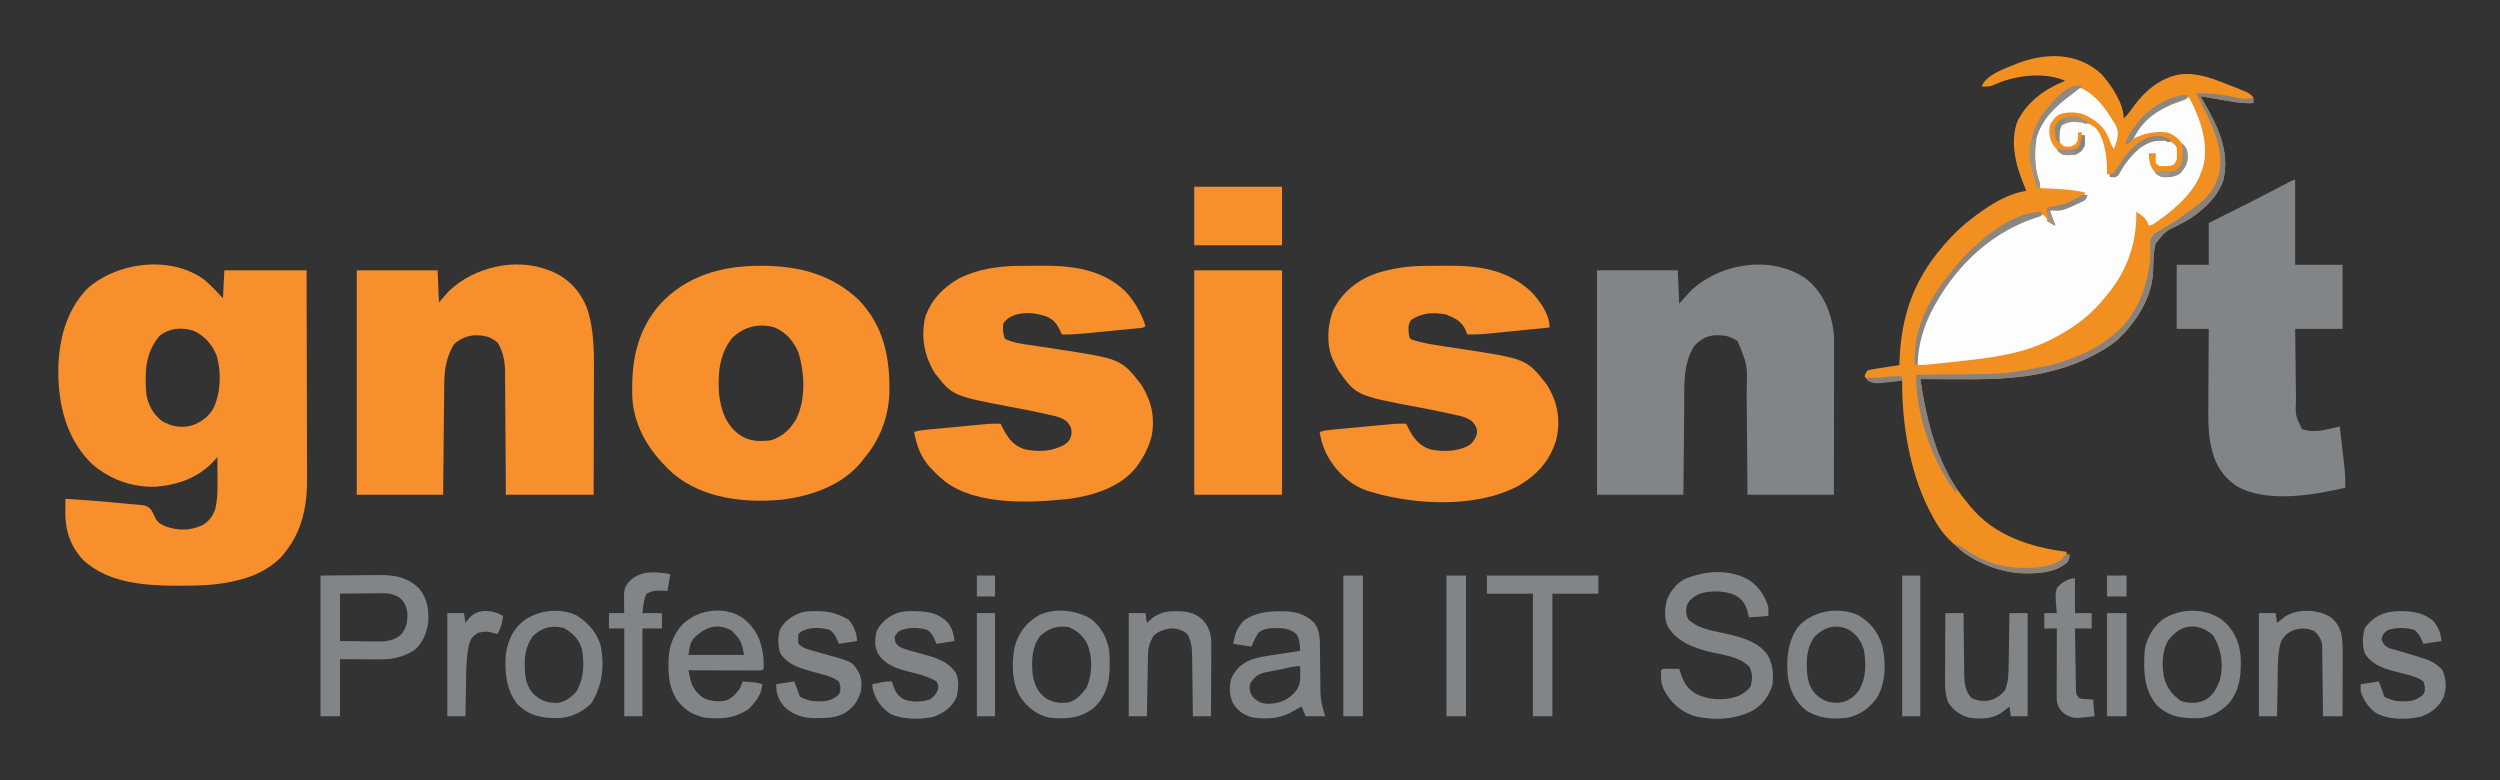
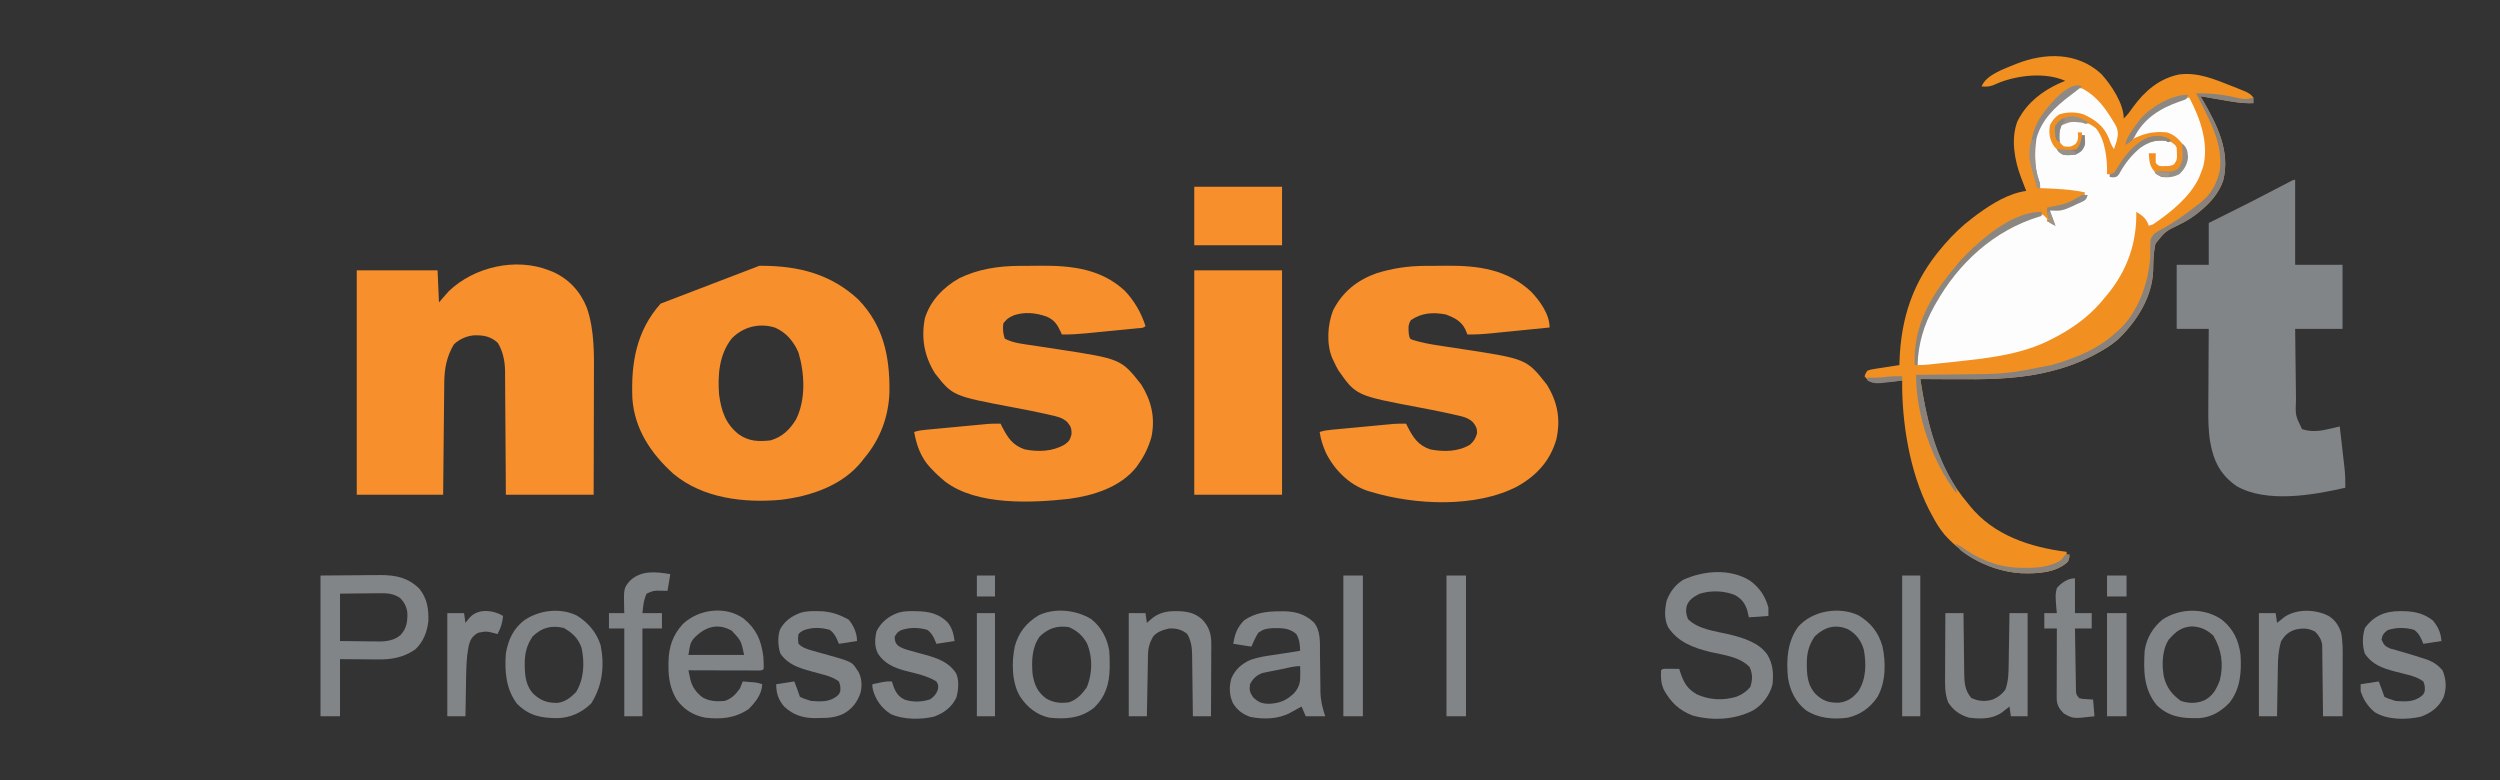
<svg xmlns="http://www.w3.org/2000/svg" version="1.1" width="1794" height="560">
  <rect width="100%" height="100%" fill="#333333" stroke="none" />
  <path d="M0 0 C6.981 7.632 16.125 21.26 16.125 31.938 C18.807 29.454 20.786 26.679 22.875 23.688 C31.109 12.331 41.665 3.298 55.723 0.402 C69.391 -1.492 81.976 4.083 94.438 9 C95.542 9.435 96.646 9.871 97.784 10.32 C98.821 10.741 99.858 11.163 100.926 11.598 C101.856 11.975 102.785 12.353 103.743 12.742 C106.11 13.93 107.563 14.805 109.125 16.938 C109.125 18.258 109.125 19.578 109.125 20.938 C101.14 21.349 93.456 19.808 85.625 18.438 C84.216 18.196 82.807 17.955 81.398 17.715 C77.973 17.129 74.549 16.536 71.125 15.938 C71.777 17.051 72.43 18.165 73.102 19.312 C83.271 36.955 92.732 55.773 87.441 76.633 C84.114 86.068 77.695 93.004 70 99.188 C69.429 99.647 68.857 100.107 68.269 100.581 C64.503 103.472 60.678 105.737 56.434 107.867 C45.903 112.928 45.903 112.928 38.915 121.764 C37.428 128.133 37.301 134.536 37.232 141.052 C36.516 160.286 25.498 177.427 12.09 190.375 C7.169 194.628 1.859 197.906 -3.875 200.938 C-4.517 201.279 -5.159 201.621 -5.821 201.973 C-16.462 207.53 -27.194 211.241 -38.875 213.938 C-40.78 214.382 -40.78 214.382 -42.723 214.836 C-63.483 219.173 -84.762 219.223 -105.875 219.062 C-108.223 219.052 -110.57 219.043 -112.918 219.035 C-118.57 219.014 -124.223 218.98 -129.875 218.938 C-124.87 251.196 -117.712 282.535 -95.875 307.938 C-95.346 308.61 -94.818 309.283 -94.273 309.977 C-77.132 331.171 -50.878 339.651 -24.875 342.938 C-24.875 343.598 -24.875 344.257 -24.875 344.938 C-24.215 344.938 -23.555 344.938 -22.875 344.938 C-22.875 347.125 -22.875 347.125 -23.875 349.938 C-32.62 358.155 -45.941 358.641 -57.273 358.289 C-78.833 357.029 -98.171 346.504 -112.428 330.65 C-116.249 326.127 -119.127 321.16 -121.875 315.938 C-122.478 314.799 -123.082 313.661 -123.703 312.488 C-137.481 285.36 -143.216 250.101 -142.875 219.938 C-144.071 220.102 -145.268 220.268 -146.5 220.438 C-150.727 220.888 -154.938 221.13 -159.188 221.25 C-160.359 221.287 -161.531 221.325 -162.738 221.363 C-166.46 220.858 -167.572 219.82 -169.875 216.938 C-169.202 215.017 -169.202 215.017 -167.875 212.938 C-165.537 212.116 -165.537 212.116 -162.648 211.672 C-161.617 211.504 -160.586 211.337 -159.523 211.164 C-158.443 211.007 -157.363 210.85 -156.25 210.688 C-155.162 210.515 -154.074 210.342 -152.953 210.164 C-150.262 209.739 -147.57 209.331 -144.875 208.938 C-144.86 208.385 -144.846 207.833 -144.831 207.264 C-143.886 175.035 -135.099 148.544 -113.875 123.938 C-113.42 123.404 -112.965 122.87 -112.496 122.321 C-106.251 115.061 -99.551 108.697 -91.875 102.938 C-90.879 102.187 -89.882 101.437 -88.855 100.664 C-78.446 93.143 -66.786 85.782 -53.875 83.938 C-54.285 82.875 -54.695 81.813 -55.117 80.719 C-55.662 79.292 -56.206 77.865 -56.75 76.438 C-57.019 75.741 -57.289 75.045 -57.566 74.328 C-62.23 62.045 -65.001 46.897 -60.25 34.188 C-59.129 31.961 -59.129 31.961 -57.875 29.938 C-57.451 29.249 -57.027 28.561 -56.59 27.852 C-49.133 17.009 -37.979 9.674 -25.875 4.938 C-39.829 -1.231 -58.809 0.731 -72.742 6.027 C-74.414 6.724 -76.081 7.431 -77.742 8.152 C-80.516 9.173 -82.952 9.245 -85.875 8.938 C-82.361 0.256 -69.08 -3.8 -60.853 -7.287 C-40.21 -15.381 -17.18 -15.768 0 0 Z " fill="#F19021" transform="translate(1507.875,53.062)" />
-   <path d="M0 0 C4.656 4.046 8.775 8.497 13 13 C13.33 6.4 13.66 -0.2 14 -7 C33.47 -7 52.94 -7 73 -7 C73.068 14.107 73.123 35.213 73.155 56.32 C73.171 66.121 73.192 75.923 73.226 85.725 C73.256 94.274 73.276 102.824 73.282 111.373 C73.286 115.894 73.295 120.415 73.317 124.936 C73.338 129.204 73.344 133.472 73.339 137.74 C73.34 139.295 73.346 140.849 73.358 142.403 C73.512 164.162 69.066 183.205 53.938 199.625 C44.645 208.524 33.467 213.359 21 216 C20.34 216.148 19.68 216.296 19 216.449 C7.174 219.007 -4.641 219.289 -16.688 219.312 C-17.418 219.316 -18.148 219.32 -18.901 219.323 C-42.234 219.385 -69.174 217.6 -87.168 201 C-96.645 191.043 -100.411 179.021 -100.125 165.5 C-100.116 164.678 -100.107 163.855 -100.098 163.008 C-100.074 161.005 -100.039 159.002 -100 157 C-88.068 157.655 -76.161 158.534 -64.269 159.717 C-62.28 159.908 -60.289 160.081 -58.297 160.24 C-55.376 160.474 -52.465 160.763 -49.551 161.062 C-48.664 161.122 -47.778 161.182 -46.865 161.244 C-43.072 161.684 -40.82 161.967 -38.375 165.045 C-37.04 167.473 -37.04 167.473 -35.972 169.867 C-34.201 173.753 -31.619 175.356 -27.742 176.898 C-18.622 179.939 -10.906 179.844 -2 176 C2.941 173.03 5.665 169.67 7.492 164.223 C8.712 158.885 9.123 153.656 9.098 148.191 C9.094 146.951 9.091 145.71 9.088 144.432 C9.08 143.155 9.071 141.878 9.062 140.562 C9.058 139.259 9.053 137.955 9.049 136.611 C9.037 133.408 9.021 130.204 9 127 C8.096 128.029 8.096 128.029 7.173 129.078 C-4.108 141.652 -18.734 146.913 -35.336 148.273 C-52.273 148.807 -67.863 143.148 -80.758 132.156 C-97.392 116.16 -103.994 94.57 -105 72 C-105.041 71.157 -105.082 70.314 -105.125 69.445 C-105.682 46.523 -100.8 23.453 -84.641 6.387 C-63.005 -13.169 -24.156 -18.014 0 0 Z M-32.75 40.188 C-42.949 52.936 -43.157 66.155 -42 82 C-40.637 89.656 -37.081 96.068 -31 101 C-24.081 105.044 -17.226 106.359 -9.461 104.34 C-2.47 101.9 2.618 98.233 6.281 91.723 C11.45 80.629 11.926 66.179 8.562 54.438 C5.367 46.444 -0.114 39.878 -8.062 36.375 C-16.704 33.561 -25.516 34.433 -32.75 40.188 Z " fill="#F78F2C" transform="translate(147,201)" />
  <path d="M0 0 C0.851 0.329 1.702 0.657 2.578 0.996 C14.279 6.183 22.484 15.175 27.18 26.961 C32.802 43.582 32.275 60.876 32.195 78.188 C32.192 80.586 32.189 82.985 32.187 85.383 C32.179 91.643 32.16 97.903 32.137 104.163 C32.113 111.703 32.104 119.242 32.092 126.781 C32.073 138.188 32.035 149.594 32 161 C11.21 161 -9.58 161 -31 161 C-31.056 150.779 -31.056 150.779 -31.113 140.352 C-31.144 136.022 -31.175 131.693 -31.209 127.363 C-31.263 120.499 -31.314 113.635 -31.346 106.77 C-31.373 101.233 -31.413 95.695 -31.463 90.158 C-31.48 88.051 -31.491 85.944 -31.498 83.836 C-31.507 80.873 -31.535 77.911 -31.568 74.948 C-31.566 74.086 -31.565 73.224 -31.563 72.336 C-31.674 65.113 -33.022 58.321 -36.75 52.062 C-42.03 47.222 -47.251 46.438 -54.215 46.648 C-59.775 47.35 -64.193 49.34 -68.312 53.125 C-73.562 62.068 -75.133 70.625 -75.205 80.851 C-75.215 81.72 -75.225 82.589 -75.235 83.484 C-75.267 86.341 -75.292 89.198 -75.316 92.055 C-75.337 94.042 -75.358 96.028 -75.379 98.015 C-75.434 103.233 -75.484 108.451 -75.532 113.669 C-75.591 119.936 -75.658 126.203 -75.723 132.469 C-75.82 141.98 -75.909 151.49 -76 161 C-96.46 161 -116.92 161 -138 161 C-138 107.87 -138 54.74 -138 0 C-118.86 0 -99.72 0 -80 0 C-79.505 11.385 -79.505 11.385 -79 23 C-76.69 20.36 -74.38 17.72 -72 15 C-53.779 -2.503 -23.862 -9.385 0 0 Z " fill="#F78F2C" transform="translate(394,194)" />
-   <path d="M0 0 C12.035 9.771 17.68 22.701 19.789 37.838 C20.228 42.33 20.129 46.842 20.114 51.351 C20.114 52.474 20.114 53.597 20.114 54.753 C20.113 58.449 20.106 62.144 20.098 65.84 C20.096 68.408 20.094 70.976 20.093 73.545 C20.09 79.604 20.082 85.664 20.072 91.723 C20.06 99.303 20.054 106.883 20.049 114.463 C20.039 127.975 20.019 141.488 20 155 C-0.46 155 -20.92 155 -42 155 C-42.049 148.486 -42.098 141.973 -42.148 135.262 C-42.184 131.119 -42.22 126.977 -42.258 122.834 C-42.318 116.268 -42.376 109.702 -42.422 103.136 C-42.459 97.839 -42.505 92.542 -42.558 87.244 C-42.577 85.23 -42.592 83.216 -42.603 81.201 C-41.961 62.095 -41.961 62.095 -49 45 C-54.115 40.849 -59.68 40.374 -66.098 40.617 C-72.026 41.399 -75.627 43.627 -79.812 47.812 C-88.581 60.589 -87.315 77.477 -87.414 92.402 C-87.433 94.219 -87.452 96.036 -87.473 97.853 C-87.524 102.583 -87.563 107.312 -87.601 112.042 C-87.648 117.745 -87.71 123.448 -87.769 129.151 C-87.856 137.767 -87.927 146.384 -88 155 C-108.46 155 -128.92 155 -150 155 C-150 101.87 -150 48.74 -150 -6 C-130.86 -6 -111.72 -6 -92 -6 C-91.505 5.88 -91.505 5.88 -91 18 C-88.69 15.36 -86.38 12.72 -84 10 C-63.038 -11.14 -25.293 -17.516 0 0 Z " fill="#828588" transform="translate(1296,200)" />
-   <path d="M0 0 C0.694 -0.001 1.388 -0.001 2.103 -0.002 C28.156 0.038 51.615 5.974 71.125 24.25 C89.141 42.909 93.691 65.167 93.395 90.383 C92.906 108.036 86.68 124.753 75.125 138.25 C74.652 138.876 74.179 139.503 73.691 140.148 C59.75 157.741 36.714 165.417 15.203 167.938 C-11.251 170.245 -40.551 166.861 -61.66 149.25 C-77.655 134.807 -89.57 117.204 -91.091 95.116 C-92.099 69.832 -88.263 46.674 -70.812 27.125 C-52.114 7.109 -26.73 0.023 0 0 Z M-19.875 52.25 C-28.841 63.816 -29.892 78.116 -28.875 92.25 C-27.328 103.943 -24.296 113.302 -14.891 120.809 C-7.661 125.979 -0.625 126.263 8.125 125.25 C16.454 122.812 21.95 117.495 26.371 110.191 C33.54 95.879 32.531 77.189 28.125 62.25 C24.647 54.26 19.43 47.942 11.375 44.375 C0.152 40.757 -11.74 43.745 -19.875 52.25 Z " fill="#F78F2C" transform="translate(544.875,190.75)" />
+   <path d="M0 0 C0.694 -0.001 1.388 -0.001 2.103 -0.002 C28.156 0.038 51.615 5.974 71.125 24.25 C89.141 42.909 93.691 65.167 93.395 90.383 C92.906 108.036 86.68 124.753 75.125 138.25 C74.652 138.876 74.179 139.503 73.691 140.148 C59.75 157.741 36.714 165.417 15.203 167.938 C-11.251 170.245 -40.551 166.861 -61.66 149.25 C-77.655 134.807 -89.57 117.204 -91.091 95.116 C-92.099 69.832 -88.263 46.674 -70.812 27.125 Z M-19.875 52.25 C-28.841 63.816 -29.892 78.116 -28.875 92.25 C-27.328 103.943 -24.296 113.302 -14.891 120.809 C-7.661 125.979 -0.625 126.263 8.125 125.25 C16.454 122.812 21.95 117.495 26.371 110.191 C33.54 95.879 32.531 77.189 28.125 62.25 C24.647 54.26 19.43 47.942 11.375 44.375 C0.152 40.757 -11.74 43.745 -19.875 52.25 Z " fill="#F78F2C" transform="translate(544.875,190.75)" />
  <path d="M0 0 C0.852 -0.006 1.704 -0.011 2.583 -0.017 C4.379 -0.027 6.176 -0.033 7.973 -0.037 C10.654 -0.047 13.334 -0.078 16.016 -0.109 C38.638 -0.248 59.28 2.45 76.508 18.453 C82.85 25.11 89.82 34.75 89.82 44.203 C82.704 44.921 75.587 45.632 68.47 46.339 C66.051 46.58 63.632 46.823 61.213 47.067 C57.729 47.418 54.243 47.764 50.758 48.109 C49.684 48.219 48.609 48.328 47.502 48.441 C41.909 48.99 36.441 49.321 30.82 49.203 C30.325 47.986 29.83 46.769 29.32 45.516 C26.302 39.491 21.575 37.294 15.508 34.891 C6.274 33.169 -1.729 33.524 -9.68 38.891 C-11.976 42.431 -11.512 45.019 -11.18 49.203 C-10.546 52.253 -10.546 52.253 -8.52 53.084 C-2.284 55.045 3.921 56.192 10.383 57.141 C12.603 57.484 14.823 57.828 17.043 58.172 C20.377 58.68 23.712 59.187 27.046 59.691 C73.312 66.759 73.312 66.759 87.82 85.203 C95.524 97.616 97.853 109.941 94.695 124.328 C90.305 139.828 80.487 150.487 66.663 158.241 C36.906 173.778 -6.751 171.678 -38.18 162.203 C-39.088 161.94 -39.997 161.677 -40.934 161.406 C-54.155 156.907 -64.649 146.366 -70.738 134.051 C-72.9 129.097 -74.426 124.571 -75.18 119.203 C-72.339 118.256 -70.035 117.911 -67.069 117.631 C-66.028 117.531 -64.986 117.431 -63.913 117.327 C-62.788 117.223 -61.663 117.119 -60.504 117.012 C-59.346 116.902 -58.188 116.793 -56.995 116.68 C-54.543 116.449 -52.091 116.219 -49.639 115.991 C-45.892 115.643 -42.146 115.288 -38.4 114.932 C-36.018 114.708 -33.636 114.485 -31.254 114.262 C-29.576 114.102 -29.576 114.102 -27.863 113.94 C-26.812 113.843 -25.761 113.746 -24.678 113.646 C-23.759 113.56 -22.84 113.475 -21.893 113.386 C-18.981 113.19 -16.097 113.173 -13.18 113.203 C-12.816 113.939 -12.453 114.675 -12.078 115.434 C-8.046 123.26 -4.539 128.762 4.227 131.695 C13.73 133.556 24.421 133.433 32.82 128.203 C35.664 125.567 36.609 123.878 37.758 120.203 C37.835 116.519 37.076 115.082 34.82 112.203 C31.141 108.671 26.833 107.973 22.008 106.891 C20.656 106.576 20.656 106.576 19.276 106.256 C11.605 104.514 3.885 103.044 -3.844 101.585 C-49.102 93.036 -49.102 93.036 -61.809 74.875 C-63.086 72.694 -64.161 70.514 -65.18 68.203 C-65.497 67.566 -65.814 66.93 -66.141 66.273 C-70.442 56.132 -69.547 41.989 -65.559 31.941 C-58.867 18.654 -48.12 10.138 -34.18 5.203 C-22.844 1.75 -11.836 0.064 0 0 Z " fill="#F78F2C" transform="translate(1022.18,190.797)" />
  <path d="M0 0 C0.852 -0.006 1.704 -0.011 2.583 -0.017 C4.379 -0.027 6.176 -0.033 7.973 -0.037 C10.654 -0.047 13.334 -0.078 16.016 -0.109 C38.047 -0.245 59.04 2.198 75.883 17.766 C82.734 24.905 87.864 33.78 90.82 43.203 C89.215 44.808 87.374 44.557 85.152 44.776 C84.157 44.876 83.162 44.976 82.136 45.079 C80.509 45.235 80.509 45.235 78.848 45.395 C77.736 45.504 76.624 45.614 75.479 45.727 C73.118 45.958 70.756 46.187 68.395 46.415 C64.797 46.762 61.2 47.118 57.604 47.475 C55.31 47.698 53.016 47.922 50.723 48.145 C49.652 48.251 48.58 48.357 47.477 48.466 C41.894 48.998 36.429 49.317 30.82 49.203 C30.59 48.672 30.359 48.141 30.121 47.594 C27.609 42.152 25.405 38.703 19.664 36.301 C12.037 33.682 4.129 32.838 -3.617 35.453 C-8.076 37.575 -8.076 37.575 -11.18 41.203 C-11.719 45.063 -11.418 48.49 -10.18 52.203 C-4.006 55.48 3.568 56.14 10.383 57.141 C12.603 57.484 14.823 57.828 17.043 58.172 C20.377 58.68 23.712 59.187 27.046 59.691 C73.312 66.759 73.312 66.759 87.82 85.203 C95.129 96.979 97.884 108.871 95.133 122.645 C93.088 129.861 90.153 136.089 85.82 142.203 C85.342 142.889 84.864 143.575 84.371 144.281 C73.024 158.8 53.344 164.871 35.82 167.203 C9.004 170.114 -30.094 172.108 -52.992 154.766 C-56.246 152.077 -59.31 149.305 -62.18 146.203 C-62.661 145.716 -63.141 145.229 -63.637 144.727 C-70.368 137.535 -73.456 128.761 -75.18 119.203 C-72.339 118.256 -70.035 117.911 -67.069 117.631 C-66.028 117.531 -64.986 117.431 -63.913 117.327 C-62.788 117.223 -61.663 117.119 -60.504 117.012 C-59.346 116.902 -58.188 116.793 -56.995 116.68 C-54.543 116.449 -52.091 116.219 -49.639 115.991 C-45.892 115.643 -42.146 115.288 -38.4 114.932 C-36.018 114.708 -33.636 114.485 -31.254 114.262 C-29.576 114.102 -29.576 114.102 -27.863 113.94 C-26.812 113.843 -25.761 113.746 -24.678 113.646 C-23.759 113.56 -22.84 113.475 -21.893 113.386 C-18.981 113.19 -16.097 113.173 -13.18 113.203 C-12.816 113.939 -12.453 114.675 -12.078 115.434 C-8.046 123.26 -4.539 128.762 4.227 131.695 C13.888 133.587 24.195 133.26 32.82 128.203 C36.142 125.854 36.681 124.716 37.758 120.766 C37.828 116.739 37.318 115.304 34.82 112.203 C31.134 108.674 26.837 107.973 22.008 106.891 C20.656 106.576 20.656 106.576 19.276 106.256 C11.605 104.514 3.885 103.044 -3.844 101.585 C-47.509 93.337 -47.509 93.337 -60.18 77.203 C-67.921 64.797 -70.252 52.025 -67.496 37.633 C-63.589 24.955 -54.219 15.297 -42.781 8.852 C-29.409 2.306 -14.757 0.079 0 0 Z " fill="#F78F2C" transform="translate(731.18,190.797)" />
  <path d="M0 0 C10.15 5.536 16.066 13.755 21.949 23.461 C22.312 24.035 22.675 24.608 23.049 25.199 C25.62 29.614 25.62 32.436 24.449 37.336 C23.827 39.35 23.174 41.356 22.449 43.336 C20.65 40.637 19.798 38.605 18.762 35.586 C15.32 26.894 8.838 22.088 0.449 18.336 C-5.234 16.551 -11.303 16.587 -16.926 18.461 C-20.231 20.822 -21.781 22.66 -23.551 26.336 C-24.45 31.976 -23.813 36.551 -20.551 41.336 C-17.768 44.458 -16.206 46.007 -12.113 46.82 C-7.691 47.057 -5.247 46.791 -1.488 44.336 C1.007 40.472 1.217 37.896 1.449 33.336 C0.789 33.336 0.129 33.336 -0.551 33.336 C-0.551 32.676 -0.551 32.016 -0.551 31.336 C-1.541 31.336 -2.531 31.336 -3.551 31.336 C-3.468 32.243 -3.386 33.151 -3.301 34.086 C-3.551 37.336 -3.551 37.336 -5.176 39.711 C-8.229 41.8 -9.92 41.877 -13.551 41.336 C-15.587 39.791 -16.412 38.614 -17.551 36.336 C-18.045 32.052 -17.771 29.769 -15.801 25.898 C-13.12 23.073 -10.679 22.825 -6.863 22.648 C-0.601 23.011 4.517 24.356 9.449 28.336 C16.338 36.797 17.708 50.834 17.449 61.336 C18.109 61.336 18.769 61.336 19.449 61.336 C19.449 61.996 19.449 62.656 19.449 63.336 C21.849 63.216 21.849 63.216 24.449 62.336 C26.224 60.164 26.224 60.164 27.637 57.398 C33.302 47.968 40.753 39.831 51.449 36.336 C55.883 35.446 59.418 36.074 63.387 38.211 C66.449 40.336 66.449 40.336 67.449 42.336 C67.867 50.977 67.867 50.977 65.449 54.336 C63.096 55.513 61.569 55.502 58.949 55.523 C58.155 55.538 57.361 55.552 56.543 55.566 C54.449 55.336 54.449 55.336 52.449 53.336 C52.324 49.711 52.324 49.711 52.449 46.336 C50.799 46.336 49.149 46.336 47.449 46.336 C47.702 52.134 48.017 56.157 52.449 60.336 C56.019 63.013 60.167 62.84 64.449 62.336 C68.65 61.043 70.712 59.437 72.887 55.711 C74.89 51.076 75.164 47.113 73.449 42.336 C70.248 37.315 66.236 33.051 60.449 31.336 C50.717 30.444 44.066 31.999 35.449 36.336 C40.728 23.378 52.118 14.957 64.637 9.523 C68.576 7.894 72.224 6.918 76.449 6.336 C84.34 21.272 90.803 39.468 86.324 56.398 C85.739 58.059 85.113 59.705 84.449 61.336 C84.117 62.174 83.784 63.012 83.441 63.875 C76.959 77.697 62.909 88.942 50.449 97.336 C49.459 97.666 48.469 97.996 47.449 98.336 C47.078 97.428 46.707 96.521 46.324 95.586 C44.178 91.866 42.044 90.577 38.449 88.336 C38.447 89.582 38.444 90.829 38.441 92.113 C38.072 114.212 30.106 133.689 15.449 150.336 C14.785 151.143 14.121 151.95 13.438 152.781 C3.27 164.772 -9.527 173.441 -23.551 180.336 C-24.515 180.815 -24.515 180.815 -25.498 181.304 C-49.88 193.024 -79.805 194.391 -106.316 197.453 C-107.091 197.543 -107.866 197.634 -108.664 197.727 C-111.993 198.102 -115.194 198.336 -118.551 198.336 C-119.672 181.889 -114.379 168.422 -106.551 154.336 C-106.056 153.422 -105.561 152.508 -105.051 151.566 C-90.22 125.487 -64.965 101.748 -36.223 92.234 C-33.674 91.535 -31.134 90.89 -28.551 90.336 C-27.051 91.711 -27.051 91.711 -25.551 93.336 C-25.551 93.996 -25.551 94.656 -25.551 95.336 C-23.571 95.831 -23.571 95.831 -21.551 96.336 C-21.881 95.593 -22.211 94.851 -22.551 94.086 C-23.551 91.336 -23.551 91.336 -23.551 87.336 C-22.355 87.109 -21.158 86.882 -19.926 86.648 C-6.963 83.858 -6.963 83.858 3.449 76.336 C2.789 76.336 2.129 76.336 1.449 76.336 C1.449 75.676 1.449 75.016 1.449 74.336 C-9.154 72.116 -19.755 71.741 -30.551 71.336 C-35.479 59.278 -37.504 43.188 -32.777 30.688 C-27.677 20.908 -21.216 13.186 -12.551 6.336 C-11.666 5.618 -10.782 4.9 -9.871 4.16 C-3.302 -0.86 -3.302 -0.86 0 0 Z " fill="#FEFDFD" transform="translate(1494.551,63.664)" />
  <path d="M0 0 C0 20.13 0 40.26 0 61 C11.22 61 22.44 61 34 61 C34 76.18 34 91.36 34 107 C22.78 107 11.56 107 0 107 C0.089 115.086 0.179 123.172 0.287 131.258 C0.337 135.024 0.384 138.789 0.422 142.555 C0.459 146.187 0.505 149.817 0.558 153.448 C0.577 154.83 0.592 156.211 0.603 157.593 C0.111 169.098 0.111 169.098 4.938 178.938 C11.935 181.365 18.815 180.179 25.875 178.477 C27.604 178.064 27.604 178.064 29.367 177.643 C30.67 177.325 30.67 177.325 32 177 C32.575 181.98 33.145 186.96 33.709 191.941 C33.901 193.633 34.095 195.324 34.291 197.016 C34.573 199.458 34.85 201.901 35.125 204.344 C35.256 205.463 35.256 205.463 35.39 206.605 C35.927 211.434 36.077 216.141 36 221 C13.213 226.25 -20.723 232.242 -42.137 219.754 C-53.816 211.545 -58.553 201.776 -60.992 188.044 C-62.353 179.739 -62.38 171.546 -62.293 163.152 C-62.287 161.518 -62.283 159.883 -62.28 158.248 C-62.269 154.008 -62.239 149.769 -62.206 145.529 C-62.175 141.178 -62.162 136.826 -62.146 132.475 C-62.115 123.983 -62.062 115.492 -62 107 C-69.59 107 -77.18 107 -85 107 C-85 91.82 -85 76.64 -85 61 C-77.41 61 -69.82 61 -62 61 C-62 51.1 -62 41.2 -62 31 C-59.622 29.817 -57.243 28.633 -54.793 27.414 C-32.526 16.343 -32.526 16.343 -10.477 4.848 C-1.355 0 -1.355 0 0 0 Z " fill="#828588" transform="translate(1647,129)" />
  <path d="M0 0 C20.79 0 41.58 0 63 0 C63 53.13 63 106.26 63 161 C42.21 161 21.42 161 0 161 C0 107.87 0 54.74 0 0 Z " fill="#F78F2C" transform="translate(857,194)" />
  <path d="M0 0 C6.767 5.059 10.779 11.048 13 19.188 C13 21.168 13 23.148 13 25.188 C8.38 25.517 3.76 25.848 -1 26.188 C-1.351 24.661 -1.701 23.135 -2.062 21.562 C-3.688 16.149 -6.095 13.007 -11 10.188 C-18.723 7.018 -28.666 6.702 -36.625 9.375 C-40.748 11.589 -44.048 13.476 -45.664 18.078 C-46.388 21.797 -46.124 23.88 -44.688 27.438 C-37.423 34.871 -24.73 36.152 -14.988 38.455 C-5.162 40.881 6.088 44.191 12.215 52.918 C16.343 59.808 16.697 66.288 16 74.188 C13.955 82.083 8.981 88.787 2.02 92.984 C-11.108 99.7 -27.09 100.6 -41.375 96.625 C-50.88 93.043 -57.191 87.056 -62 78.188 C-64.158 73.38 -64.264 69.375 -64 64.188 C-63 63.188 -63 63.188 -60.277 63.09 C-59.175 63.101 -58.073 63.113 -56.938 63.125 C-55.833 63.134 -54.728 63.143 -53.59 63.152 C-52.735 63.164 -51.881 63.176 -51 63.188 C-50.769 63.924 -50.539 64.66 -50.301 65.418 C-47.827 72.818 -45.389 77.381 -38.5 81.375 C-29.376 85.585 -19.557 86.001 -10 83.188 C-5.806 81.51 -2.919 79.648 0 76.188 C1.727 71.007 1.743 66.867 -0.438 61.938 C-7.418 54.446 -19.231 53.221 -28.787 51.008 C-40.866 48.055 -51.932 43.964 -59 33.188 C-61.902 27.266 -61.373 20.488 -60 14.188 C-57.606 7.849 -53.806 2.74 -48 -0.812 C-33.16 -7.465 -14.27 -8.987 0 0 Z " fill="#828588" transform="translate(1256,416.812)" />
  <path d="M0 0 C8.353 -0.062 16.706 -0.124 25.312 -0.188 C29.234 -0.228 29.234 -0.228 33.236 -0.27 C35.341 -0.279 37.446 -0.287 39.551 -0.293 C40.617 -0.308 41.684 -0.324 42.783 -0.339 C53.924 -0.343 62.805 1.448 70.895 9.422 C76.529 16.322 77.688 24.058 77.387 32.785 C76.445 40.616 73.8 47.587 68 53 C59.742 58.763 51.166 60.334 41.246 60.195 C40.547 60.193 39.849 60.191 39.129 60.189 C36.565 60.179 34.001 60.151 31.438 60.125 C22.806 60.063 22.806 60.063 14 60 C14 73.53 14 87.06 14 101 C9.38 101 4.76 101 0 101 C0 67.67 0 34.34 0 0 Z M14 13 C14 24.22 14 35.44 14 47 C19.445 47.062 24.89 47.124 30.5 47.188 C32.202 47.215 33.904 47.242 35.658 47.27 C37.033 47.279 38.407 47.287 39.781 47.293 C40.821 47.316 40.821 47.316 41.882 47.339 C47.479 47.342 53.279 46.456 57.569 42.583 C61.904 37.567 62.412 33.259 62.344 26.863 C61.816 22.463 60.156 19.112 57 16 C51.956 12.88 48.056 12.593 42.32 12.707 C41.101 12.713 41.101 12.713 39.857 12.72 C37.28 12.737 34.703 12.774 32.125 12.812 C30.37 12.828 28.615 12.841 26.859 12.854 C22.572 12.884 18.287 12.943 14 13 Z " fill="#828588" transform="translate(230,413)" />
  <path d="M0 0 C0.847 -0.016 1.694 -0.032 2.566 -0.049 C11.188 -0.055 18.383 1.8 24.754 7.773 C30.074 13.745 29.276 22.88 29.336 30.391 C29.364 32.376 29.393 34.362 29.422 36.348 C29.463 39.452 29.5 42.557 29.526 45.662 C29.554 48.676 29.6 51.689 29.648 54.703 C29.652 55.617 29.655 56.531 29.658 57.472 C29.779 63.901 31.059 69.219 33.125 75.312 C28.505 75.312 23.885 75.312 19.125 75.312 C18.135 73.002 17.145 70.692 16.125 68.312 C15.233 68.806 14.341 69.3 13.422 69.809 C12.24 70.456 11.057 71.103 9.875 71.75 C9.288 72.075 8.702 72.401 8.098 72.736 C-0.469 77.405 -11.069 77.642 -20.594 75.781 C-26.162 73.811 -30.215 70.826 -33.188 65.75 C-35.783 60.062 -35.956 54.028 -34.215 48.043 C-31.369 41.6 -26.786 37.61 -20.43 34.777 C-14.863 32.784 -9.079 32.043 -3.25 31.188 C-2.144 31.019 -1.038 30.85 0.102 30.676 C2.159 30.362 4.217 30.051 6.276 29.746 C9.231 29.296 12.178 28.81 15.125 28.312 C14.931 23.857 14.688 20.293 12.438 16.375 C7.318 11.809 1.611 11.911 -4.969 12.082 C-9.264 12.423 -11.278 12.817 -14.875 15.312 C-16.928 18.565 -18.35 21.754 -19.875 25.312 C-24.165 24.652 -28.455 23.992 -32.875 23.312 C-31.781 16.311 -30.029 11.33 -24.875 6.312 C-17.335 1.158 -8.933 -0.034 0 0 Z M1.286 41.601 C-0.667 41.996 -2.623 42.368 -4.58 42.74 C-5.818 42.995 -7.056 43.249 -8.332 43.512 C-9.466 43.737 -10.6 43.962 -11.769 44.194 C-16.024 45.726 -18.842 48.246 -20.875 52.312 C-21.44 56.453 -21.071 58.012 -18.75 61.562 C-14.978 65.17 -12.547 66.247 -7.328 66.375 C0.178 66.043 5.304 64.029 10.691 58.789 C14.837 54.136 15.26 50.613 15.188 44.562 C15.178 43.578 15.169 42.593 15.16 41.578 C15.149 40.83 15.137 40.083 15.125 39.312 C10.481 39.312 5.82 40.673 1.286 41.601 Z " fill="#828588" transform="translate(917.875,438.688)" />
  <path d="M0 0 C9.207 7.641 12.581 15.367 14.152 27.07 C14.412 30.123 14.535 33.087 14.414 36.148 C13.414 37.148 13.414 37.148 11.282 37.269 C10.342 37.266 9.403 37.264 8.435 37.262 C7.374 37.262 6.313 37.262 5.22 37.262 C3.489 37.254 3.489 37.254 1.723 37.246 C0.548 37.245 -0.627 37.243 -1.838 37.242 C-5.608 37.236 -9.378 37.224 -13.148 37.211 C-15.697 37.206 -18.246 37.201 -20.795 37.197 C-27.059 37.186 -33.322 37.169 -39.586 37.148 C-39.278 38.597 -38.967 40.045 -38.653 41.493 C-38.48 42.299 -38.307 43.106 -38.129 43.937 C-36.792 49.384 -33.822 53.184 -29.461 56.586 C-24.144 59.475 -19.521 59.649 -13.586 59.148 C-8.396 57.386 -5.762 54.56 -2.586 50.148 C-1.886 48.495 -1.213 46.83 -0.586 45.148 C1.185 45.29 2.956 45.437 4.727 45.586 C5.713 45.667 6.699 45.748 7.715 45.832 C10.414 46.148 10.414 46.148 13.414 47.148 C13.037 54.504 8.637 59.875 3.664 64.961 C-6.206 71.604 -15.957 72.389 -27.586 71.148 C-36.23 69.432 -43.021 65.204 -48.117 57.977 C-52.706 50.24 -53.96 42.634 -53.898 33.773 C-53.894 32.937 -53.889 32.101 -53.884 31.239 C-53.681 20.552 -50.921 11.909 -43.578 3.98 C-32.387 -6.723 -13.027 -9.327 0 0 Z M-36.07 14.625 C-38.271 17.987 -38.271 17.987 -39.586 26.148 C-26.386 26.148 -13.186 26.148 0.414 26.148 C-1.74 15.995 -1.74 15.995 -8.34 8.828 C-18.958 2.693 -28.236 6.261 -36.07 14.625 Z " fill="#828588" transform="translate(533.586,443.852)" />
  <path d="M0 0 C20.79 0 41.58 0 63 0 C63 13.86 63 27.72 63 42 C42.21 42 21.42 42 0 42 C0 28.14 0 14.28 0 0 Z " fill="#F78F2C" transform="translate(857,134)" />
  <path d="M0 0 C8.735 5.404 14.145 12.131 16.953 22.012 C19.535 33.661 19.434 47.751 13.445 58.418 C8.077 66.262 1.414 71.063 -7.859 73.324 C-18.411 74.711 -28.791 73.884 -37.906 68.004 C-45.536 62.037 -49.412 53.767 -50.859 44.324 C-52.009 31.595 -51.275 19.092 -43.672 8.324 C-33.548 -3.516 -13.923 -6.748 0 0 Z M-31.672 15.074 C-36.055 21.586 -37.402 27.503 -37.297 35.199 C-37.288 35.988 -37.279 36.777 -37.27 37.589 C-37.053 44.907 -36.004 50.895 -30.918 56.441 C-25.61 61.309 -21.662 62.709 -14.488 62.594 C-8.377 61.967 -4.323 59.285 -0.484 54.574 C5.379 45.859 5.475 34.684 3.641 24.566 C1.717 18.118 -1.696 13.323 -7.609 9.949 C-16.656 5.902 -24.794 8.349 -31.672 15.074 Z " fill="#828588" transform="translate(1333.859,441.676)" />
  <path d="M0 0 C8.18 5.06 14.216 12.063 17.141 21.324 C20.096 36.21 18.457 50.121 10.516 62.949 C3.894 69.571 -4.607 73.526 -13.975 73.654 C-25.763 73.561 -34.175 72.009 -42.859 63.324 C-50.816 52.834 -51.805 40.012 -50.859 27.324 C-49.195 17.374 -45.384 8.985 -36.973 2.977 C-26.384 -3.941 -11.655 -5.649 0 0 Z M-31.672 15.074 C-36.055 21.586 -37.402 27.502 -37.297 35.199 C-37.289 35.987 -37.28 36.775 -37.272 37.587 C-37.067 44.667 -36.073 50.775 -31.176 56.184 C-25.631 61.192 -21.164 62.847 -13.684 62.707 C-8.077 61.947 -4.498 58.918 -0.547 55.074 C5.282 45.575 5.758 33.988 3.484 23.215 C1.075 16.361 -3.059 12.524 -9.234 8.949 C-18.201 6.814 -25.086 8.635 -31.672 15.074 Z " fill="#828588" transform="translate(413.859,441.676)" />
  <path d="M0 0 C8.191 6.622 11.97 14.614 13.355 24.965 C14.159 37.234 13.369 49.798 5.324 59.68 C-0.647 65.919 -7.839 70.177 -16.598 70.641 C-28.344 70.874 -37.663 69.877 -46.602 61.5 C-56.238 49.903 -56.239 36.586 -55.426 22.305 C-54.151 13.406 -49.608 5.586 -42.613 -0.07 C-30.14 -8.479 -12.358 -8.636 0 0 Z M-38.164 14.328 C-42.932 21.797 -43.219 32.243 -41.676 40.742 C-39.681 48.772 -36.068 53.444 -29.426 58.305 C-23.649 60.23 -17.616 60.207 -12.051 57.617 C-6.176 54.237 -3.766 49.544 -1.426 43.305 C1.311 31.94 -0.217 21.37 -6.176 11.367 C-10.744 7.18 -15.255 5.08 -21.488 4.805 C-29.095 5.166 -33.329 8.738 -38.164 14.328 Z " fill="#828588" transform="translate(1594.426,444.695)" />
  <path d="M0 0 C7.237 5.526 11.498 13.886 12.988 22.75 C13.272 26.047 13.323 29.316 13.301 32.625 C13.295 33.509 13.29 34.393 13.284 35.304 C13.076 46.418 10.337 55.615 2.137 63.539 C-7.374 71.231 -18.2 71.996 -30.012 70.75 C-38.958 68.818 -45.868 63.3 -50.887 55.75 C-57.102 45.666 -57.143 30.845 -54.789 19.492 C-51.936 9.426 -46.653 2.911 -37.805 -2.633 C-26.261 -8.257 -10.691 -6.643 0 0 Z M-36.824 12.375 C-42.677 20.324 -42.805 30.277 -42.012 39.75 C-40.746 47.047 -38.43 52.594 -32.262 57 C-26.988 60.062 -22.01 60.549 -16.012 59.75 C-10.249 57.942 -6.35 53.663 -3.012 48.75 C0.922 38.982 1.171 27.532 -2.828 17.754 C-5.71 12.146 -10.212 8.188 -16.012 5.75 C-24.498 4.509 -30.631 6.595 -36.824 12.375 Z " fill="#828588" transform="translate(783.012,444.25)" />
  <path d="M0 0 C1.177 0.01 1.177 0.01 2.378 0.021 C10.319 0.239 16.93 1.791 23.188 6.875 C27.014 11.778 28.572 15.157 29.188 21.438 C24.898 22.098 20.608 22.758 16.188 23.438 C15.651 22.179 15.115 20.921 14.562 19.625 C13.112 16.798 12.217 15.461 9.688 13.438 C3.281 11.607 -3.096 11.548 -9.438 13.625 C-12.246 15.769 -13.23 16.941 -13.812 20.438 C-12.32 24.073 -11.296 25.228 -7.652 26.809 C-6.357 27.182 -5.055 27.536 -3.75 27.875 C-2.315 28.287 -0.88 28.702 0.555 29.117 C1.307 29.33 2.06 29.542 2.835 29.761 C6.876 30.923 10.876 32.202 14.875 33.5 C15.629 33.733 16.382 33.966 17.158 34.207 C22.485 35.937 26.253 38.158 29.938 42.5 C32.639 48.847 32.984 55.226 30.688 61.75 C27.354 68.905 21.731 73.066 14.387 75.742 C3.936 78.013 -9.515 78.24 -18.812 72.438 C-23.698 68.267 -26.859 63.529 -28.812 57.438 C-28.812 55.788 -28.812 54.138 -28.812 52.438 C-24.523 51.778 -20.233 51.117 -15.812 50.438 C-12.938 58.062 -12.938 58.062 -11.812 61.438 C-9.436 62.621 -9.436 62.621 -6.812 63.438 C-5.327 63.932 -5.327 63.932 -3.812 64.438 C2.66 64.923 8.708 65.371 14.188 61.438 C16.247 59.803 16.247 59.803 17.188 57.438 C17.353 53.848 17.353 53.848 16.188 50.438 C12.812 47.973 9.535 46.808 5.512 45.789 C3.898 45.364 3.898 45.364 2.252 44.93 C0.014 44.355 -2.226 43.785 -4.467 43.219 C-13.157 40.915 -20.685 38.231 -25.812 30.438 C-27.762 24.59 -27.593 17.915 -25.75 12.062 C-19.159 3.133 -10.913 -0.147 0 0 Z " fill="#828588" transform="translate(1722.812,438.562)" />
  <path d="M0 0 C0.785 0.006 1.569 0.012 2.378 0.019 C10.2 0.228 16.309 2.292 23.125 6.062 C26.78 10.272 29.188 15.833 29.188 21.438 C24.898 22.098 20.608 22.758 16.188 23.438 C15.651 22.179 15.115 20.921 14.562 19.625 C13.112 16.798 12.217 15.461 9.688 13.438 C3.229 11.592 -3.214 11.424 -9.5 13.875 C-11.679 15.241 -11.679 15.241 -12.812 16.438 C-13.229 19.854 -13.229 19.854 -12.812 23.438 C-9.866 26.319 -6.712 27.253 -2.797 28.34 C-1.628 28.673 -0.459 29.006 0.746 29.35 C1.964 29.688 3.182 30.026 4.438 30.375 C25.478 36.227 25.478 36.227 29.125 41.938 C29.505 42.505 29.886 43.072 30.277 43.656 C32.641 48.282 32.898 53.38 31.727 58.422 C29.459 65.305 25.541 70.458 19.062 73.812 C13.378 76.438 8.176 76.649 2 76.688 C1.187 76.708 0.374 76.729 -0.463 76.75 C-9.397 76.807 -16.524 74.648 -23.082 68.469 C-27.309 63.508 -28.812 58.896 -28.812 52.438 C-24.523 51.778 -20.233 51.117 -15.812 50.438 C-12.938 58.062 -12.938 58.062 -11.812 61.438 C-9.436 62.621 -9.436 62.621 -6.812 63.438 C-5.327 63.932 -5.327 63.932 -3.812 64.438 C2.66 64.923 8.708 65.371 14.188 61.438 C16.247 59.803 16.247 59.803 17.188 57.438 C17.353 53.848 17.353 53.848 16.188 50.438 C12.883 48.043 9.645 46.817 5.73 45.754 C4.7 45.466 3.669 45.178 2.607 44.881 C0.464 44.297 -1.679 43.714 -3.822 43.131 C-12.803 40.619 -20.281 38.316 -25.812 30.438 C-27.595 25.09 -27.836 18.684 -26.129 13.27 C-22.772 6.96 -17.614 3.427 -11.029 1.057 C-7.35 0.029 -3.801 -0.051 0 0 Z " fill="#828588" transform="translate(585.812,438.562)" />
  <path d="M0 0 C0.786 0.009 1.572 0.018 2.382 0.027 C10.962 0.281 18.074 1.81 24.25 8.125 C27.561 12.332 28.449 16.188 29.188 21.438 C24.898 22.098 20.608 22.758 16.188 23.438 C15.651 22.179 15.115 20.921 14.562 19.625 C13.112 16.798 12.217 15.461 9.688 13.438 C3.273 11.605 -3.143 11.471 -9.438 13.75 C-12.033 15.382 -12.033 15.382 -13.812 18.438 C-13.662 21.454 -13.386 22.911 -11.134 24.977 C-8.402 26.696 -5.911 27.459 -2.797 28.305 C-1.628 28.633 -0.459 28.962 0.746 29.301 C3.191 29.971 5.636 30.637 8.082 31.301 C17.079 33.839 24.769 36.419 30.188 44.438 C32.633 49.328 31.935 56.746 30.504 61.898 C27.255 68.936 21.555 73.059 14.422 75.707 C4.691 77.905 -7.301 77.959 -16.512 73.891 C-23.246 69.637 -27.293 63.885 -29.438 56.285 C-29.812 54.438 -29.812 54.438 -29.812 52.438 C-28.23 52.099 -26.647 51.767 -25.062 51.438 C-24.181 51.252 -23.299 51.066 -22.391 50.875 C-19.812 50.438 -19.812 50.438 -15.812 50.438 C-15.4 51.675 -14.988 52.913 -14.562 54.188 C-12.862 58.686 -10.988 61.397 -6.551 63.52 C-0.642 65.5 5.887 65.204 11.75 63.25 C14.566 61.156 15.894 59.709 17.188 56.438 C17.681 53.316 17.681 53.316 16.188 50.438 C9.512 46.328 1.429 44.716 -6.084 42.814 C-14.034 40.68 -21.251 37.631 -25.812 30.438 C-28.408 25.122 -28.076 20.091 -26.812 14.438 C-23.349 7.638 -18.161 3.616 -11.029 1.055 C-7.35 0.03 -3.8 -0.052 0 0 Z " fill="#828588" transform="translate(655.812,438.562)" />
  <path d="M0 0 C4.771 2.928 7.19 6.793 9 12 C10.213 18.418 10.128 24.762 10.098 31.277 C10.096 32.444 10.095 33.61 10.093 34.812 C10.088 38.521 10.075 42.229 10.062 45.938 C10.057 48.459 10.053 50.98 10.049 53.502 C10.038 59.668 10.021 65.834 10 72 C5.38 72 0.76 72 -4 72 C-4.015 70.39 -4.029 68.781 -4.044 67.122 C-4.102 61.149 -4.179 55.176 -4.262 49.203 C-4.296 46.618 -4.324 44.033 -4.346 41.448 C-4.38 37.732 -4.432 34.017 -4.488 30.301 C-4.495 29.145 -4.501 27.99 -4.508 26.8 C-4.537 25.179 -4.537 25.179 -4.568 23.525 C-4.584 22.102 -4.584 22.102 -4.601 20.651 C-5.191 16.729 -6.964 14.074 -9.688 11.25 C-14.679 8.552 -19.364 8.563 -24.688 10.062 C-29.127 11.762 -31.453 13.91 -34 18 C-35.98 24.334 -36.335 30.236 -36.414 36.844 C-36.433 37.853 -36.453 38.863 -36.473 39.903 C-36.532 43.102 -36.579 46.301 -36.625 49.5 C-36.663 51.68 -36.702 53.859 -36.742 56.039 C-36.838 61.359 -36.922 66.68 -37 72 C-41.29 72 -45.58 72 -50 72 C-50 47.58 -50 23.16 -50 -2 C-46.04 -2 -42.08 -2 -38 -2 C-37.67 0.31 -37.34 2.62 -37 5 C-36.492 4.59 -35.984 4.18 -35.461 3.758 C-34.773 3.219 -34.084 2.68 -33.375 2.125 C-32.702 1.591 -32.029 1.058 -31.336 0.508 C-22.409 -5.255 -9.244 -4.793 0 0 Z " fill="#828588" transform="translate(1671,442)" />
  <path d="M0 0 C0.701 0.008 1.402 0.017 2.125 0.025 C8.884 0.245 13.868 1.519 18.926 6.051 C23.709 11.199 25.383 16.405 25.352 23.443 C25.352 24.604 25.352 25.764 25.352 26.96 C25.341 28.198 25.331 29.436 25.32 30.711 C25.317 31.99 25.315 33.269 25.312 34.586 C25.302 37.97 25.285 41.353 25.262 44.736 C25.242 48.195 25.233 51.654 25.223 55.113 C25.201 61.888 25.166 68.663 25.125 75.438 C20.835 75.438 16.545 75.438 12.125 75.438 C12.11 73.899 12.096 72.36 12.081 70.775 C12.023 65.052 11.945 59.328 11.863 53.605 C11.829 51.131 11.801 48.657 11.779 46.182 C11.745 42.62 11.693 39.058 11.637 35.496 C11.63 34.395 11.624 33.293 11.617 32.159 C11.503 26.173 11.073 21.698 8.125 16.438 C4.378 13.226 0.006 12.175 -4.875 12.438 C-9.249 13.431 -13.363 14.687 -16.363 18.16 C-18.868 22.45 -19.992 26.374 -20.08 31.276 C-20.1 32.257 -20.12 33.238 -20.141 34.248 C-20.166 35.833 -20.166 35.833 -20.191 37.449 C-20.212 38.533 -20.233 39.616 -20.254 40.732 C-20.32 44.196 -20.379 47.661 -20.438 51.125 C-20.481 53.472 -20.524 55.819 -20.568 58.166 C-20.675 63.923 -20.777 69.68 -20.875 75.438 C-25.165 75.438 -29.455 75.438 -33.875 75.438 C-33.875 51.017 -33.875 26.598 -33.875 1.438 C-29.915 1.438 -25.955 1.438 -21.875 1.438 C-21.545 3.748 -21.215 6.058 -20.875 8.438 C-20.029 7.674 -19.184 6.911 -18.312 6.125 C-12.963 1.297 -7.038 -0.108 0 0 Z " fill="#828588" transform="translate(843.875,438.562)" />
-   <path d="M0 0 C26.4 0 52.8 0 80 0 C80 4.29 80 8.58 80 13 C69.11 13 58.22 13 47 13 C47 42.04 47 71.08 47 101 C42.38 101 37.76 101 33 101 C33 71.96 33 42.92 33 13 C22.11 13 11.22 13 0 13 C0 8.71 0 4.42 0 0 Z " fill="#828588" transform="translate(1067,413)" />
  <path d="M0 0 C4.29 0 8.58 0 13 0 C13.015 1.539 13.029 3.077 13.044 4.662 C13.102 10.386 13.18 16.109 13.262 21.832 C13.296 24.306 13.324 26.781 13.346 29.255 C13.38 32.818 13.432 36.379 13.488 39.941 C13.495 41.043 13.501 42.144 13.508 43.279 C13.636 50.028 14.03 55.573 18.625 60.875 C23.699 63.279 28.915 63.653 34.25 61.875 C37.974 60.228 40.484 58.256 43 55 C45.247 48.965 45.341 43.21 45.414 36.816 C45.433 35.761 45.453 34.705 45.473 33.618 C45.532 30.266 45.579 26.914 45.625 23.562 C45.663 21.282 45.702 19.001 45.742 16.721 C45.838 11.147 45.922 5.574 46 0 C50.29 0 54.58 0 59 0 C59 24.42 59 48.84 59 74 C55.04 74 51.08 74 47 74 C46.505 70.535 46.505 70.535 46 67 C45.481 67.41 44.961 67.82 44.426 68.242 C43.728 68.781 43.031 69.32 42.312 69.875 C41.628 70.409 40.944 70.942 40.238 71.492 C33.326 76.149 25.044 76.006 17 75 C10.413 73.062 5.689 69.764 2 64 C-0.56 57.389 -0.255 50.862 -0.195 43.848 C-0.192 42.592 -0.19 41.337 -0.187 40.044 C-0.177 36.728 -0.16 33.412 -0.137 30.096 C-0.117 26.704 -0.108 23.312 -0.098 19.92 C-0.076 13.28 -0.041 6.64 0 0 Z " fill="#828588" transform="translate(1396,440)" />
  <path d="M0 0 C-0.66 3.96 -1.32 7.92 -2 12 C-3.547 11.959 -5.094 11.918 -6.688 11.875 C-12.134 11.825 -12.134 11.825 -17 14 C-19.124 18.459 -19.497 23.138 -20 28 C-15.38 28 -10.76 28 -6 28 C-6 31.63 -6 35.26 -6 39 C-10.62 39 -15.24 39 -20 39 C-20 59.79 -20 80.58 -20 102 C-24.29 102 -28.58 102 -33 102 C-33 81.21 -33 60.42 -33 39 C-36.63 39 -40.26 39 -44 39 C-44 35.37 -44 31.74 -44 28 C-40.37 28 -36.74 28 -33 28 C-33.035 27.082 -33.07 26.164 -33.105 25.219 C-33.442 9.95 -33.442 9.95 -28.676 4.48 C-20.557 -2.914 -10.104 -1.684 0 0 Z " fill="#828588" transform="translate(481,412)" />
  <path d="M0 0 C0 8.25 0 16.5 0 25 C3.96 25 7.92 25 12 25 C12 28.63 12 32.26 12 36 C8.04 36 4.08 36 0 36 C0.093 42.639 0.2 49.277 0.317 55.916 C0.356 58.175 0.391 60.434 0.422 62.693 C0.467 65.938 0.525 69.182 0.586 72.426 C0.597 73.438 0.609 74.451 0.621 75.494 C0.641 76.435 0.661 77.376 0.681 78.345 C0.694 79.173 0.708 80.002 0.722 80.855 C0.877 83.296 0.877 83.296 3 86 C5.425 86.582 5.425 86.582 8.125 86.688 C9.734 86.791 11.342 86.894 13 87 C13.495 92.94 13.495 92.94 14 99 C-1.329 100.775 -1.329 100.775 -8 97 C-11.171 93.829 -12.889 91.19 -13.12 86.627 C-13.118 85.692 -13.116 84.757 -13.114 83.794 C-13.113 82.733 -13.113 81.672 -13.113 80.579 C-13.108 79.436 -13.103 78.292 -13.098 77.113 C-13.096 75.941 -13.095 74.769 -13.093 73.561 C-13.088 69.812 -13.075 66.062 -13.062 62.312 C-13.057 59.773 -13.053 57.233 -13.049 54.693 C-13.038 48.462 -13.021 42.231 -13 36 C-15.97 36 -18.94 36 -22 36 C-22 32.37 -22 28.74 -22 25 C-19.03 25 -16.06 25 -13 25 C-13.128 23.782 -13.255 22.564 -13.387 21.309 C-14.103 11.518 -14.103 11.518 -13 7 C-9.723 3.206 -5.212 0 0 0 Z " fill="#828588" transform="translate(1489,415)" />
  <path d="M0 0 C4.62 0 9.24 0 14 0 C14 33.33 14 66.66 14 101 C9.38 101 4.76 101 0 101 C0 67.67 0 34.34 0 0 Z " fill="#828588" transform="translate(1038,413)" />
  <path d="M0 0 C4.62 0 9.24 0 14 0 C14 33.33 14 66.66 14 101 C9.38 101 4.76 101 0 101 C0 67.67 0 34.34 0 0 Z " fill="#828588" transform="translate(964,413)" />
  <path d="M0 0 C0.928 0.495 1.856 0.99 2.812 1.5 C2.315 6.473 1.259 10.138 -1.188 14.5 C-1.828 14.321 -2.469 14.142 -3.129 13.957 C-9.156 12.433 -9.156 12.433 -15.125 13.562 C-19.109 16.083 -20.472 17.893 -21.719 22.437 C-23.848 32.561 -23.647 42.888 -23.812 53.188 C-23.851 55.161 -23.89 57.134 -23.93 59.107 C-24.025 63.905 -24.109 68.702 -24.188 73.5 C-28.477 73.5 -32.767 73.5 -37.188 73.5 C-37.188 49.08 -37.188 24.66 -37.188 -0.5 C-33.227 -0.5 -29.267 -0.5 -25.188 -0.5 C-24.858 1.81 -24.527 4.12 -24.188 6.5 C-23.445 5.551 -22.703 4.603 -21.938 3.625 C-16.663 -3.114 -7.51 -3.234 0 0 Z " fill="#828588" transform="translate(358.188,440.5)" />
  <path d="M0 0 C10.445 -0.165 19.872 0.796 30.02 3.379 C34.127 4.235 37.012 4.329 41 3 C41 4.32 41 5.64 41 7 C33.015 7.412 25.331 5.87 17.5 4.5 C16.091 4.259 14.682 4.018 13.273 3.777 C9.848 3.192 6.424 2.598 3 2 C3.652 3.114 4.305 4.228 4.977 5.375 C15.146 23.017 24.607 41.835 19.316 62.695 C15.989 72.13 9.57 79.066 1.875 85.25 C1.304 85.71 0.732 86.17 0.144 86.644 C-3.622 89.534 -7.447 91.8 -11.691 93.93 C-22.222 98.99 -22.222 98.99 -29.21 107.827 C-30.697 114.196 -30.824 120.598 -30.893 127.114 C-31.609 146.349 -42.627 163.489 -56.035 176.438 C-60.956 180.69 -66.266 183.968 -72 187 C-72.642 187.342 -73.284 187.683 -73.946 188.035 C-84.587 193.593 -95.319 197.304 -107 200 C-108.27 200.296 -109.539 200.593 -110.848 200.898 C-131.608 205.235 -152.887 205.286 -174 205.125 C-176.348 205.115 -178.695 205.106 -181.043 205.098 C-186.695 205.076 -192.348 205.043 -198 205 C-193.767 232.281 -187.96 257.37 -173.504 281.207 C-172 284 -172 284 -172 287 C-189.494 264.258 -201.148 230.753 -201 202 C-199.997 201.991 -199.997 201.991 -198.973 201.982 C-192.535 201.923 -186.098 201.851 -179.66 201.764 C-176.354 201.72 -173.048 201.682 -169.742 201.654 C-136.504 201.392 -136.504 201.392 -104 195 C-103.234 194.773 -102.468 194.547 -101.679 194.313 C-85.405 189.424 -70.779 183.523 -58 172 C-57.232 171.336 -56.463 170.672 -55.672 169.988 C-41.639 157.077 -34.515 136.7 -33 118 C-33.006 116.717 -33.013 115.435 -33.02 114.113 C-32.971 104.155 -32.971 104.155 -30.102 100.742 C-27.489 98.904 -24.847 97.447 -22 96 C-20.197 94.894 -18.405 93.768 -16.625 92.625 C-15.262 91.766 -15.262 91.766 -13.871 90.891 C-8.73 87.505 -3.866 83.765 1 80 C1.62 79.537 2.24 79.074 2.879 78.598 C10.749 72.495 14.945 64.651 17 55 C18.97 37.549 11.572 23.123 4 8 C3.613 7.225 3.227 6.45 2.828 5.651 C1.887 3.767 0.944 1.883 0 0 Z " fill="#87827D" transform="translate(1576,67)" />
  <path d="M0 0 C4.29 0 8.58 0 13 0 C13 33.33 13 66.66 13 101 C8.71 101 4.42 101 0 101 C0 67.67 0 34.34 0 0 Z " fill="#828588" transform="translate(1365,413)" />
  <path d="M0 0 C4.62 0 9.24 0 14 0 C14 24.42 14 48.84 14 74 C9.38 74 4.76 74 0 74 C0 49.58 0 25.16 0 0 Z " fill="#828588" transform="translate(1512,440)" />
  <path d="M0 0 C4.29 0 8.58 0 13 0 C13 24.42 13 48.84 13 74 C8.71 74 4.42 74 0 74 C0 49.58 0 25.16 0 0 Z " fill="#828588" transform="translate(701,440)" />
  <path d="M0 0 C0 0.99 0 1.98 0 3 C-0.681 3.196 -1.361 3.392 -2.062 3.594 C-34.326 13.547 -59.645 36.869 -76 66 C-76.347 66.616 -76.694 67.232 -77.051 67.867 C-84.512 81.31 -88.414 94.532 -89 110 C-89.66 110 -90.32 110 -91 110 C-92.221 86.088 -82.551 65.517 -68 47 C-67.259 46.037 -66.518 45.074 -65.754 44.082 C-51.91 26.586 -24.546 0 0 0 Z " fill="#8A8782" transform="translate(1465,152)" />
  <path d="M0 0 C0.708 0.244 1.415 0.487 2.145 0.738 C-0.575 2.94 -3.318 5.095 -6.125 7.184 C-16.92 15.292 -26.691 24.45 -30.469 37.926 C-31.843 47.918 -32.213 59.485 -28.512 68.961 C-27.855 70.738 -27.855 70.738 -27.855 73.738 C-28.515 73.738 -29.175 73.738 -29.855 73.738 C-35.013 56.294 -37.854 41.429 -28.793 24.676 C-24.171 17.191 -10.123 -0.928 0 0 Z " fill="#8D8986" transform="translate(1491.855,61.262)" />
  <path d="M0 0 C2.865 1.353 5.362 2.911 7.938 4.75 C20.642 13.283 34.065 17.589 49.312 17.5 C50.403 17.496 51.494 17.493 52.618 17.489 C61.001 17.317 68.656 16.402 76 12 C77.014 10.677 78.017 9.346 79 8 C79.99 8 80.98 8 82 8 C82 10.188 82 10.188 81 13 C72.255 21.218 58.934 21.703 47.602 21.352 C32.189 20.451 16.171 14.448 4 5 C2.617 3.374 1.269 1.716 0 0 Z " fill="#89837B" transform="translate(1403,390)" />
  <path d="M0 0 C4.62 0 9.24 0 14 0 C14 4.95 14 9.9 14 15 C9.38 15 4.76 15 0 15 C0 10.05 0 5.1 0 0 Z " fill="#828588" transform="translate(1512,413)" />
  <path d="M0 0 C4.29 0 8.58 0 13 0 C13 4.95 13 9.9 13 15 C8.71 15 4.42 15 0 15 C0 10.05 0 5.1 0 0 Z " fill="#828588" transform="translate(701,413)" />
  <path d="M0 0 C-0.33 0.99 -0.66 1.98 -1 3 C-3.152 3.992 -3.152 3.992 -5.938 4.875 C-19.968 9.739 -31.868 17.176 -38.621 30.906 C-40.343 33.521 -42.253 34.569 -45 36 C-43.517 29.739 -39.797 25.055 -36 20 C-35.389 19.166 -34.778 18.332 -34.148 17.473 C-26.493 8.662 -11.786 0 0 0 Z " fill="#8B8783" transform="translate(1570,68)" />
  <path d="M0 0 C0.639 0.495 1.279 0.99 1.938 1.5 C1.278 1.83 0.618 2.16 -0.062 2.5 C-0.723 2.17 -1.383 1.84 -2.062 1.5 C-9.214 0.734 -14.113 2.504 -20.062 6.5 C-26.638 11.964 -31.348 17.934 -35.395 25.445 C-37.062 27.5 -37.062 27.5 -39.762 27.805 C-40.521 27.704 -41.28 27.604 -42.062 27.5 C-42.062 26.84 -42.062 26.18 -42.062 25.5 C-41.072 25.17 -40.083 24.84 -39.062 24.5 C-37.397 22.221 -37.397 22.221 -35.812 19.438 C-28.646 7.887 -15.177 -7.434 0 0 Z " fill="#8B8782" transform="translate(1556.062,99.5)" />
  <path d="M0 0 C1.32 0 2.64 0 4 0 C3 3 3 3 1.031 4.281 C-14.103 11.568 -14.103 11.568 -23 11 C-21.68 14.63 -20.36 18.26 -19 22 C-23 20 -23 20 -25 18 C-24.34 18 -23.68 18 -23 18 C-23.33 17.443 -23.66 16.886 -24 16.312 C-25.135 13.688 -25.075 11.828 -25 9 C-24.273 8.841 -23.546 8.683 -22.797 8.52 C-10.539 6.061 -10.539 6.061 0 0 Z " fill="#8C8781" transform="translate(1494,140)" />
  <path d="M0 0 C3.382 2.906 3.78 5.259 4.133 9.582 C3.857 14.602 1.55 18.544 -2.062 21.938 C-6.226 24.221 -10.347 24.543 -15 24 C-18 22.5 -18 22.5 -20 21 C-16.755 19.378 -13.297 20.04 -9.727 20.16 C-6.804 19.989 -5.374 19.692 -3 18 C0.095 14.085 0.336 11.097 0.188 6.188 C0.16 5.026 0.133 3.865 0.105 2.668 C0.053 1.347 0.053 1.347 0 0 Z " fill="#938E88" transform="translate(1566,103)" />
  <path d="M0 0 C2.877 1.118 5.317 2.439 8 4 C7.01 4.495 7.01 4.495 6 5 C5.01 4.67 4.02 4.34 3 4 C-4.789 3.128 -4.789 3.128 -11.75 5.938 C-13.428 10.049 -13.344 13.62 -13 18 C-15 17 -15 17 -16 14 C-16.878 7.307 -16.878 7.307 -14.754 4.145 C-10.292 -0.193 -6.061 -1.262 0 0 Z " fill="#9B9287" transform="translate(1491,84)" />
  <path d="M0 0 C0.33 0 0.66 0 1 0 C1.015 0.614 1.029 1.228 1.044 1.861 C1.12 4.699 1.216 7.537 1.312 10.375 C1.335 11.341 1.358 12.306 1.381 13.301 C1.599 19.214 2.434 24.328 4.368 29.928 C5 32 5 32 5 35 C4.34 35 3.68 35 3 35 C-3.504 13.004 -3.504 13.004 -2 3 C-1.34 2.01 -0.68 1.02 0 0 Z " fill="#99938B" transform="translate(1459,100)" />
  <path d="M0 0 C0.66 0 1.32 0 2 0 C2.49 7.232 2.49 7.232 0.125 10.938 C-3.577 14.53 -6.6 14.322 -11.578 14.301 C-14 14 -14 14 -16.625 12 C-17.079 11.34 -17.532 10.68 -18 10 C-17.264 10.107 -16.528 10.214 -15.77 10.324 C-9.794 11.083 -9.794 11.083 -3.938 10.062 C-1.052 6.991 -0.743 4.121 0 0 Z " fill="#868584" transform="translate(1494,97)" />
  <path d="M0 0 C0 0.99 0 1.98 0 3 C-19.595 5.703 -19.595 5.703 -25 3 C-25 2.34 -25 1.68 -25 1 C-24.165 1.017 -24.165 1.017 -23.312 1.035 C-19.471 1.081 -15.746 1.038 -11.938 0.5 C-7.875 -0.016 -4.087 -0.073 0 0 Z " fill="#87827D" transform="translate(1365,270)" />
  <path d="M0 0 C0.66 0.33 1.32 0.66 2 1 C1.34 1.969 0.68 2.939 0 3.938 C-2.513 8.256 -2.398 12.126 -2 17 C-4 16 -4 16 -5 13 C-5.506 7.768 -5.506 7.768 -5 5 C-2.5 2 -2.5 2 0 0 Z " fill="#8B8781" transform="translate(1480,85)" />
  <path d="M0 0 C0.66 0.33 1.32 0.66 2 1 C1.216 1.742 0.432 2.485 -0.375 3.25 C-3.003 5.723 -3.003 5.723 -4.062 8.188 C-5.302 10.583 -6.572 10.89 -9 12 C-10.689 13.305 -12.36 14.634 -14 16 C-12.341 11.675 -9.129 8.906 -5.875 5.75 C-5.312 5.196 -4.748 4.641 -4.168 4.07 C-2.783 2.709 -1.392 1.354 0 0 Z " fill="#8C837A" transform="translate(1417,177)" />
  <path d="M0 0 C0.959 0.743 0.959 0.743 1.938 1.5 C0.948 1.995 0.948 1.995 -0.062 2.5 C-0.723 2.17 -1.383 1.84 -2.062 1.5 C-8.148 1.267 -8.148 1.267 -14.062 2.5 C-14.393 1.51 -14.723 0.52 -15.062 -0.5 C-9.919 -2.215 -4.908 -2.404 0 0 Z " fill="#938778" transform="translate(1556.062,99.5)" />
  <path d="M0 0 C1.792 0.141 3.584 0.288 5.375 0.438 C6.872 0.559 6.872 0.559 8.398 0.684 C11 1 11 1 13 2 C13.33 2.66 13.66 3.32 14 4 C4.827 4.63 4.827 4.63 1.375 2 C0.921 1.34 0.468 0.68 0 0 Z " fill="#97918A" transform="translate(1476,107)" />
  <path d="M0 0 C3.63 0.33 7.26 0.66 11 1 C10.67 1.99 10.34 2.98 10 4 C3.375 3.375 3.375 3.375 0 0 Z " fill="#A39789" transform="translate(1546,123)" />
  <path d="M0 0 C0.66 0 1.32 0 2 0 C3.32 3.3 4.64 6.6 6 10 C2 8 2 8 0 6 C0.66 6 1.32 6 2 6 C1.34 4.02 0.68 2.04 0 0 Z " fill="#9F9384" transform="translate(1469,152)" />
  <path d="M0 0 C1.32 0 2.64 0 4 0 C3 3 3 3 -0.062 4.688 C-1.032 5.121 -2.001 5.554 -3 6 C-1.125 1.125 -1.125 1.125 0 0 Z " fill="#8E8C89" transform="translate(1494,140)" />
</svg>